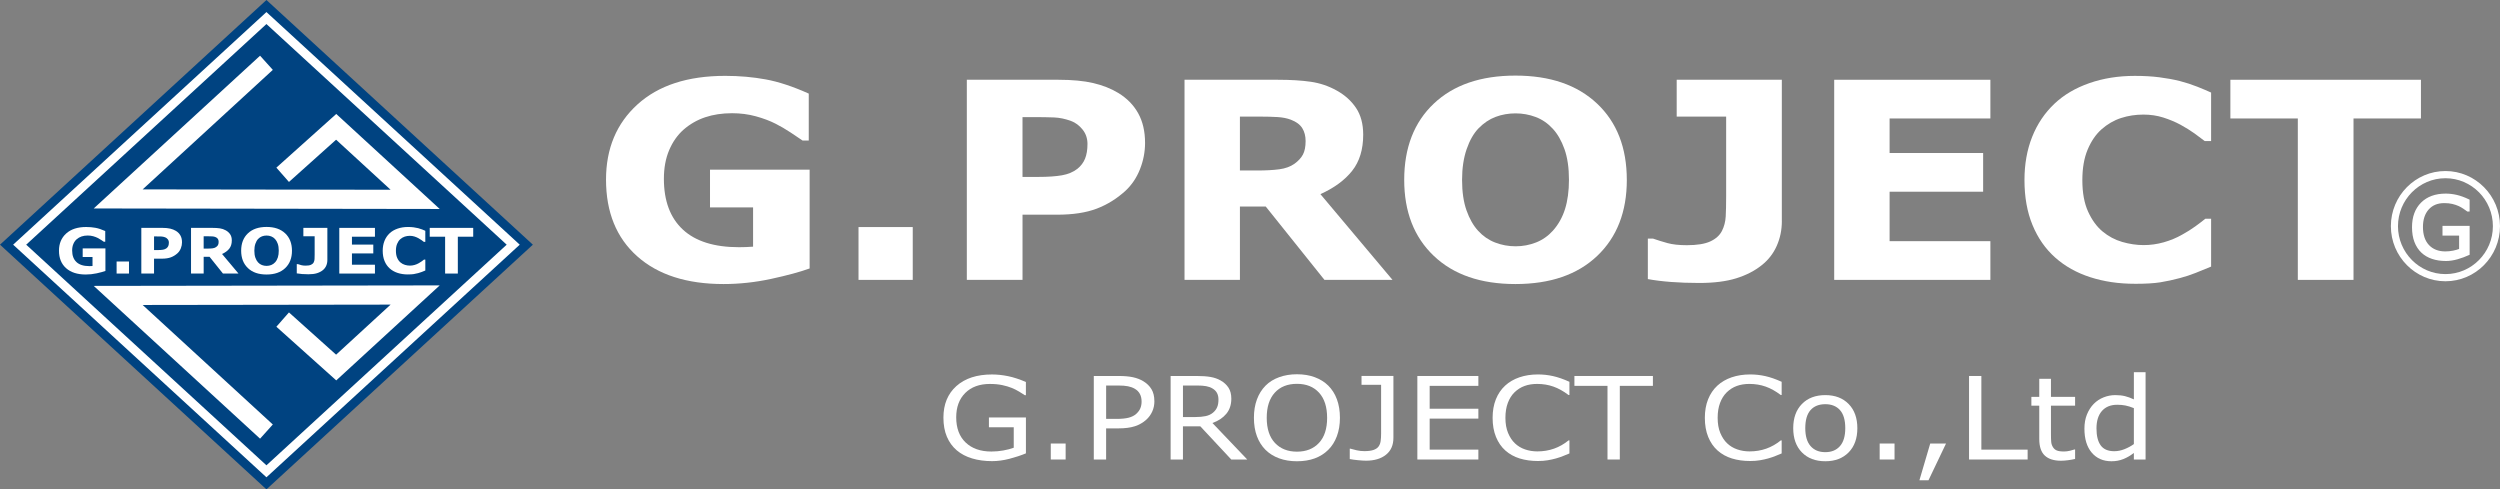
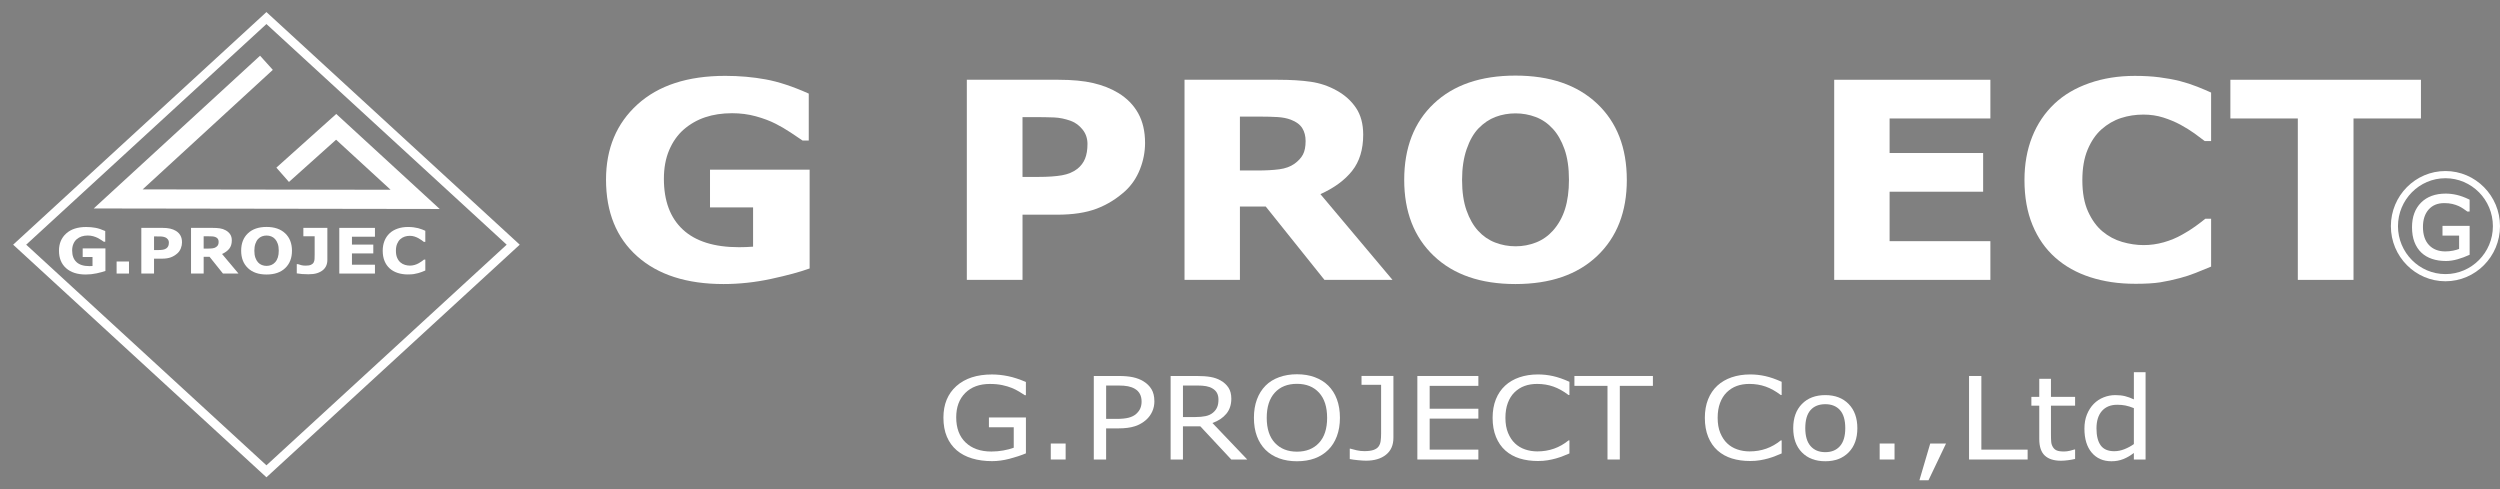
<svg xmlns="http://www.w3.org/2000/svg" id="layer-1" viewBox="0 0 235 46">
  <rect x="0" y="0" width="235" height="46" fill="#808080" stroke="none" />
  <defs>
    <style>.cls-1{fill:#004381;}.cls-1,.cls-2{stroke-width:0px;}.cls-2{fill:#fff;}</style>
  </defs>
-   <polygon class="cls-1" points="25.045 46 0 23 25.045 0 50.09 23 25.045 46" />
  <path class="cls-2" d="M25.045,44.866L1.235,23,25.045,1.134l23.81,21.866-23.81,21.866ZM2.462,23l22.583,20.74,22.583-20.74L25.045,2.26,2.462,23Z" />
  <polygon class="cls-2" points="41.333 19.644 8.809 19.595 24.446 5.236 25.645 6.567 13.41 17.802 36.717 17.837 31.593 13.132 27.162 17.104 25.979 15.758 31.608 10.712 41.333 19.644" />
-   <polygon class="cls-2" points="24.446 41.235 8.809 26.875 41.333 26.827 31.608 35.758 25.979 30.713 27.162 29.367 31.593 33.339 36.717 28.634 13.41 28.668 25.645 39.902 24.446 41.235" />
  <path class="cls-2" d="M9.912,25.469c-.207.075-.482.149-.824.224-.342.074-.683.111-1.024.111-.788,0-1.405-.198-1.851-.595-.446-.397-.669-.945-.669-1.645,0-.667.225-1.205.675-1.613.45-.409,1.077-.613,1.882-.613.305,0,.595.025.871.076.276.051.583.152.921.304v1.006h-.134c-.058-.04-.143-.098-.255-.171-.112-.074-.22-.137-.324-.189-.121-.061-.261-.114-.422-.159-.161-.044-.331-.066-.512-.066-.211,0-.403.029-.576.087-.172.058-.327.146-.464.265-.131.115-.234.262-.309.44-.076.178-.114.383-.114.616,0,.475.136.838.408,1.09.272.252.673.378,1.204.378.046,0,.096,0,.151-.003.055-.002.105-.005.151-.009v-.842h-.924v-.81h2.137v2.119Z" />
  <path class="cls-2" d="M12.125,25.714h-1.164v-1.133h1.164v1.133Z" />
  <path class="cls-2" d="M17.109,22.776c0,.192-.036.38-.109.563-.073.184-.177.338-.311.463-.185.169-.391.297-.618.383s-.51.13-.848.13h-.744v1.398h-1.195v-4.293h1.966c.294,0,.543.023.745.07.202.047.381.118.537.212.187.113.329.258.428.435.099.177.148.389.148.638ZM15.874,22.801c0-.121-.036-.225-.106-.312-.07-.087-.152-.148-.246-.182-.124-.046-.246-.072-.364-.076-.118-.005-.276-.007-.473-.007h-.205v1.283h.342c.203,0,.371-.011.502-.035.132-.023.242-.069.332-.138.077-.062.132-.135.167-.22.034-.085.051-.189.051-.312Z" />
  <path class="cls-2" d="M22.417,25.714h-1.459l-1.26-1.574h-.554v1.574h-1.188v-4.293h2.004c.274,0,.509.014.706.043s.381.091.554.188c.174.096.312.22.415.373.103.153.154.345.154.575,0,.317-.08.576-.238.776-.158.2-.385.367-.679.499l1.546,1.84ZM20.553,22.736c0-.108-.024-.2-.071-.277-.048-.077-.13-.138-.246-.182-.081-.031-.175-.049-.283-.056-.108-.007-.234-.01-.377-.01h-.432v1.157h.367c.191,0,.351-.009.479-.026.128-.018.236-.057.323-.118.083-.06.144-.126.182-.198.038-.072.057-.169.057-.29Z" />
  <path class="cls-2" d="M27.445,23.569c0,.684-.211,1.228-.635,1.631-.423.403-1.008.604-1.755.604s-1.329-.201-1.751-.604c-.423-.403-.635-.947-.635-1.631,0-.69.211-1.236.635-1.636.423-.401,1.007-.601,1.751-.601s1.327.2,1.752.601c.425.401.638.947.638,1.636ZM25.861,24.656c.116-.131.202-.285.258-.463.056-.178.084-.387.084-.627,0-.258-.032-.477-.097-.658-.064-.181-.148-.327-.252-.438-.106-.115-.228-.199-.366-.251-.138-.052-.282-.078-.431-.078-.151,0-.294.025-.428.075-.134.05-.257.132-.368.248-.104.108-.188.256-.254.446-.065.189-.098.409-.098.659,0,.256.032.473.095.653.063.18.147.327.25.44.104.113.225.197.364.251.139.054.285.081.439.081s.3-.028.438-.082c.139-.055.26-.14.364-.255Z" />
  <path class="cls-2" d="M30.771,24.455c0,.188-.036.365-.109.529-.073.164-.18.303-.324.417-.151.121-.334.215-.548.281-.214.066-.478.099-.793.099-.214,0-.415-.007-.603-.022s-.355-.035-.498-.062v-.868h.112c.1.034.203.067.311.096.108.03.246.045.414.045.218,0,.385-.027.502-.081.118-.054.201-.129.251-.225.048-.094.075-.198.081-.31.006-.112.01-.257.01-.431v-1.712h-1.061v-.79h2.256v3.033Z" />
  <path class="cls-2" d="M35.245,25.714h-3.351v-4.293h3.351v.83h-2.162v.741h2.007v.83h-2.007v1.061h2.162v.831Z" />
  <path class="cls-2" d="M38.34,25.798c-.344,0-.662-.047-.954-.141-.291-.094-.542-.235-.751-.421-.21-.187-.372-.419-.487-.698-.115-.279-.173-.601-.173-.966,0-.341.055-.649.165-.926.11-.277.27-.514.479-.712.201-.191.451-.337.748-.441.297-.104.623-.156.976-.156.195,0,.371.01.527.03.157.02.301.047.434.08.139.036.265.077.378.122.113.045.212.087.297.126v1.041h-.137c-.058-.046-.131-.101-.219-.163-.088-.063-.188-.125-.3-.187-.114-.061-.238-.113-.371-.155-.133-.042-.275-.063-.426-.063-.168,0-.328.025-.479.073-.151.049-.291.13-.42.243-.123.109-.221.254-.297.435-.076.18-.114.399-.114.656,0,.269.041.493.123.673.082.181.185.323.31.426.126.105.268.181.423.226.156.045.309.068.461.068.145,0,.289-.02.431-.061.142-.04.274-.094.394-.163.102-.055.196-.115.283-.178.087-.063.159-.118.215-.164h.124v1.026c-.116.048-.227.094-.333.136-.106.042-.217.079-.333.109-.151.04-.294.071-.426.092s-.315.032-.548.032Z" />
-   <path class="cls-2" d="M44.482,22.251h-1.446v3.463h-1.195v-3.463h-1.447v-.83h4.088v.83Z" />
  <path class="cls-2" d="M96.44,42.614c-.475.197-.995.368-1.558.514-.563.146-1.108.219-1.634.219-.678,0-1.3-.084-1.865-.253-.565-.169-1.047-.422-1.444-.759-.401-.341-.711-.767-.93-1.279-.218-.512-.327-1.11-.327-1.796,0-1.255.406-2.245,1.219-2.971s1.928-1.089,3.347-1.089c.495,0,1.001.054,1.517.161.516.107,1.073.289,1.669.546v1.239h-.105c-.121-.084-.296-.195-.526-.332-.23-.137-.456-.251-.679-.343-.269-.109-.574-.199-.915-.272-.341-.072-.728-.108-1.161-.108-.974,0-1.745.282-2.312.846-.567.564-.851,1.328-.851,2.291,0,1.016.296,1.806.889,2.37.593.564,1.399.846,2.42.846.374,0,.747-.033,1.12-.1.372-.067.699-.153.979-.258v-1.925h-2.333v-.918h3.478v3.37Z" />
  <path class="cls-2" d="M100.17,43.194h-1.397v-1.503h1.397v1.503Z" />
  <path class="cls-2" d="M108.513,37.715c0,.348-.067.671-.202.968-.134.297-.323.555-.564.773-.3.271-.655.474-1.064.609-.409.135-.926.203-1.55.203h-1.158v2.927h-1.158v-7.852h2.362c.522,0,.964.04,1.327.119.362.079.684.203.964.372.332.2.588.45.769.749.181.299.272.677.272,1.134ZM107.309,37.741c0-.271-.053-.506-.158-.707-.105-.2-.265-.364-.479-.49-.187-.109-.401-.187-.64-.235-.24-.047-.543-.071-.909-.071h-1.146v3.138h.977c.468,0,.847-.038,1.14-.113.292-.076.53-.196.713-.361.183-.169.313-.346.389-.533.076-.186.114-.395.114-.628Z" />
  <path class="cls-2" d="M117.242,43.194h-1.502l-2.912-3.122h-1.631v3.122h-1.158v-7.852h2.438c.526,0,.965.031,1.315.092.351.061.667.171.947.33.316.179.562.405.74.678s.266.618.266,1.036c0,.566-.157,1.04-.473,1.421s-.75.669-1.304.862l3.274,3.433ZM114.535,37.551c0-.225-.043-.425-.131-.598-.088-.174-.233-.321-.435-.44-.168-.102-.367-.173-.596-.214-.23-.04-.501-.061-.813-.061h-1.362v2.964h1.169c.366,0,.686-.029.959-.087.273-.058.505-.166.696-.324.175-.148.305-.317.388-.509.084-.192.126-.435.126-.73Z" />
  <path class="cls-2" d="M124.854,36.244c.355.352.627.782.816,1.292.189.51.284,1.088.284,1.735s-.097,1.226-.289,1.737c-.193.512-.463.938-.81,1.279-.358.355-.782.622-1.271.802-.489.179-1.048.269-1.675.269-.612,0-1.168-.091-1.669-.274-.501-.183-.927-.448-1.278-.796-.351-.348-.621-.775-.81-1.281-.189-.506-.283-1.085-.283-1.735,0-.64.093-1.214.281-1.722.187-.508.46-.943.818-1.305.343-.345.769-.608,1.278-.791s1.063-.274,1.663-.274c.623,0,1.184.092,1.681.277.497.185.919.447,1.265.788ZM124.749,39.271c0-1.019-.253-1.806-.76-2.36-.507-.554-1.199-.831-2.075-.831-.885,0-1.58.277-2.084.831-.505.554-.757,1.34-.757,2.36,0,1.03.258,1.818.772,2.365.515.547,1.205.82,2.07.82s1.554-.273,2.067-.82.769-1.335.769-2.365Z" />
  <path class="cls-2" d="M130.981,41.153c0,.689-.232,1.22-.699,1.592-.465.373-1.09.559-1.873.559-.187,0-.437-.015-.749-.045-.312-.03-.573-.066-.783-.108v-.976h.064c.16.049.357.1.591.153.234.053.473.079.719.079.359,0,.644-.037.857-.111.212-.074.369-.179.471-.316.105-.141.172-.313.201-.517.03-.204.044-.439.044-.707v-4.582h-1.841v-.833h2.998v5.811Z" />
  <path class="cls-2" d="M138.967,43.194h-5.735v-7.852h5.735v.928h-4.578v2.151h4.578v.928h-4.578v2.916h4.578v.928Z" />
  <path class="cls-2" d="M147.526,42.624c-.214.084-.408.164-.581.237-.174.074-.401.151-.681.232-.238.067-.496.124-.775.171-.278.048-.586.071-.92.071-.632,0-1.206-.08-1.722-.24-.517-.16-.966-.41-1.348-.751-.374-.334-.666-.758-.877-1.274-.211-.515-.316-1.114-.316-1.796,0-.647.101-1.225.304-1.735s.495-.94.877-1.292c.371-.341.818-.601,1.342-.78.524-.179,1.106-.269,1.745-.269.467,0,.934.051,1.4.153.465.102.983.281,1.552.538v1.239h-.088c-.479-.362-.954-.626-1.426-.791-.471-.165-.976-.248-1.515-.248-.44,0-.837.064-1.189.192-.353.128-.667.328-.945.599-.269.264-.478.597-.628.999-.15.403-.225.867-.225,1.395,0,.552.083,1.027.249,1.424.165.397.379.721.64.97.272.26.592.453.956.577.364.125.749.187,1.155.187.557,0,1.08-.086,1.567-.258.487-.172.943-.431,1.368-.775h.082v1.223Z" />
  <path class="cls-2" d="M155.372,36.27h-3.11v6.924h-1.157v-6.924h-3.11v-.928h7.378v.928Z" />
  <path class="cls-2" d="M167.475,42.624c-.214.084-.408.164-.582.237-.173.074-.4.151-.681.232-.238.067-.496.124-.774.171-.278.048-.586.071-.92.071-.632,0-1.206-.08-1.722-.24-.517-.16-.967-.41-1.348-.751-.374-.334-.666-.758-.877-1.274-.21-.515-.315-1.114-.315-1.796,0-.647.101-1.225.304-1.735s.495-.94.877-1.292c.371-.341.818-.601,1.342-.78.524-.179,1.106-.269,1.744-.269.468,0,.934.051,1.401.153.465.102.983.281,1.552.538v1.239h-.088c-.479-.362-.954-.626-1.426-.791-.472-.165-.977-.248-1.515-.248-.44,0-.837.064-1.189.192-.353.128-.667.328-.945.599-.269.264-.478.597-.628.999-.151.403-.225.867-.225,1.395,0,.552.083,1.027.248,1.424.166.397.379.721.64.97.273.26.592.453.956.577.364.125.749.187,1.155.187.558,0,1.08-.086,1.567-.258.487-.172.944-.431,1.369-.775h.082v1.223Z" />
  <path class="cls-2" d="M174.591,40.251c0,.96-.273,1.717-.819,2.273s-1.276.833-2.192.833c-.924,0-1.657-.278-2.201-.833-.544-.555-.816-1.313-.816-2.273s.272-1.718.816-2.275c.544-.557,1.277-.836,2.201-.836.916,0,1.647.279,2.192.836s.819,1.316.819,2.275ZM173.456,40.251c0-.763-.166-1.33-.497-1.701-.332-.371-.792-.556-1.38-.556-.597,0-1.06.185-1.389.556-.33.371-.494.938-.494,1.701,0,.738.165,1.298.497,1.68.332.381.794.572,1.386.572.585,0,1.043-.189,1.376-.567s.5-.94.5-1.685Z" />
  <path class="cls-2" d="M178.086,43.194h-1.397v-1.503h1.397v1.503Z" />
  <path class="cls-2" d="M182.927,41.691l-1.649,3.454h-.853l1.017-3.454h1.485Z" />
  <path class="cls-2" d="M190.597,43.194h-5.507v-7.852h1.158v6.924h4.349v.928Z" />
  <path class="cls-2" d="M195.059,43.141c-.207.049-.432.09-.675.121-.244.032-.461.047-.653.047-.666,0-1.173-.162-1.52-.485-.347-.323-.52-.842-.52-1.556v-3.132h-.742v-.833h.742v-1.693h1.099v1.693h2.269v.833h-2.269v2.684c0,.309.008.551.024.725.016.174.07.337.164.488.086.141.204.243.354.309.15.065.379.098.687.098.179,0,.366-.024.561-.071.195-.048.335-.087.421-.119h.058v.891Z" />
  <path class="cls-2" d="M201.683,43.194h-1.1v-.617c-.316.246-.645.438-.988.575-.343.137-.715.206-1.116.206-.78,0-1.398-.271-1.857-.812-.458-.541-.686-1.292-.686-2.252,0-.499.078-.944.237-1.334.157-.39.372-.722.64-.997.265-.267.573-.471.927-.612.352-.141.718-.211,1.096-.211.343,0,.646.032.912.098.265.065.544.166.836.303v-2.552h1.1v8.205ZM200.583,41.744v-3.38c-.296-.12-.561-.202-.795-.248-.234-.046-.489-.069-.766-.069-.616,0-1.095.193-1.438.58-.343.387-.515.935-.515,1.645,0,.7.133,1.231.398,1.595.265.364.69.546,1.275.546.312,0,.628-.062.947-.187.319-.125.618-.286.894-.482Z" />
  <path class="cls-2" d="M76.105,25.235c-.909.329-2.113.655-3.612.979-1.499.324-2.995.486-4.485.486-3.453,0-6.157-.87-8.111-2.609-1.954-1.739-2.931-4.142-2.931-7.207,0-2.923.986-5.279,2.958-7.069,1.972-1.789,4.721-2.684,8.247-2.684,1.336,0,2.608.112,3.817.335,1.209.223,2.554.668,4.035,1.333v4.409h-.586c-.255-.177-.627-.428-1.118-.752-.491-.324-.963-.6-1.418-.827-.527-.269-1.143-.501-1.847-.695-.705-.194-1.452-.291-2.242-.291-.927,0-1.768.127-2.522.379-.754.253-1.431.64-2.031,1.162-.572.505-1.025,1.148-1.356,1.926-.332.779-.498,1.678-.498,2.697,0,2.08.595,3.672,1.786,4.776,1.191,1.103,2.949,1.655,5.276,1.655.2,0,.42-.004.661-.013.241-.008.461-.021.661-.038v-3.689h-4.049v-3.55h9.365v9.286Z" />
-   <path class="cls-2" d="M85.798,26.309h-5.098v-4.965h5.098v4.965Z" />
  <path class="cls-2" d="M107.636,13.435c0,.842-.159,1.665-.477,2.47-.318.804-.773,1.48-1.363,2.028-.809.741-1.711,1.301-2.706,1.68-.995.379-2.234.568-3.715.568h-3.258v6.127h-5.235V7.498h8.615c1.29,0,2.379.103,3.265.309.886.207,1.67.516,2.352.929.818.497,1.443,1.133,1.874,1.908.432.775.648,1.706.648,2.792ZM102.224,13.543c0-.53-.155-.985-.464-1.368-.309-.383-.668-.65-1.077-.801-.545-.202-1.077-.313-1.595-.334-.518-.021-1.209-.032-2.072-.032h-.9v5.622h1.499c.89,0,1.624-.051,2.202-.151.577-.101,1.061-.303,1.452-.605.336-.269.579-.591.729-.965.15-.374.225-.83.225-1.367Z" />
  <path class="cls-2" d="M130.893,26.309h-6.394l-5.522-6.898h-2.425v6.898h-5.207V7.498h8.779c1.2,0,2.231.063,3.095.189.863.126,1.672.4,2.427.821.763.421,1.37.966,1.82,1.636.45.669.675,1.509.675,2.52,0,1.39-.348,2.523-1.043,3.399-.695.876-1.688,1.604-2.979,2.186l6.776,8.06ZM122.727,13.259c0-.472-.105-.876-.314-1.213-.209-.337-.568-.602-1.077-.796-.354-.134-.768-.217-1.24-.246-.473-.029-1.023-.044-1.649-.044h-1.895v5.066h1.609c.836,0,1.536-.038,2.099-.114.563-.076,1.036-.248,1.418-.518.363-.261.629-.549.797-.865.168-.316.252-.739.252-1.27Z" />
  <path class="cls-2" d="M152.921,16.909c0,2.999-.927,5.38-2.781,7.144-1.854,1.765-4.417,2.647-7.688,2.647s-5.821-.882-7.675-2.647c-1.854-1.764-2.781-4.146-2.781-7.144,0-3.023.927-5.413,2.781-7.169,1.854-1.756,4.413-2.634,7.675-2.634s5.812.878,7.674,2.634c1.863,1.756,2.794,4.146,2.794,7.169ZM145.983,21.673c.509-.573.886-1.248,1.131-2.028.245-.779.368-1.695.368-2.748,0-1.128-.141-2.089-.422-2.88-.282-.792-.65-1.432-1.104-1.92-.464-.505-.998-.872-1.603-1.099-.604-.227-1.234-.341-1.888-.341-.663,0-1.288.109-1.874.329-.586.219-1.125.581-1.616,1.086-.454.472-.825,1.122-1.111,1.952-.286.83-.429,1.792-.429,2.887,0,1.12.138,2.074.416,2.862.277.787.642,1.43,1.097,1.926.454.497.986.864,1.595,1.099.609.236,1.249.354,1.922.354s1.314-.12,1.923-.36c.608-.24,1.14-.613,1.595-1.118Z" />
-   <path class="cls-2" d="M167.494,20.788c0,.826-.159,1.598-.478,2.318-.318.72-.79,1.329-1.417,1.825-.664.531-1.463.941-2.4,1.232-.936.291-2.095.436-3.476.436-.936,0-1.818-.032-2.645-.094-.827-.063-1.554-.154-2.181-.271v-3.804h.491c.437.152.891.293,1.363.423.472.13,1.077.196,1.813.196.954,0,1.688-.118,2.201-.354.513-.236.88-.565,1.098-.987.209-.413.327-.866.354-1.36.027-.493.041-1.123.041-1.89v-7.5h-4.649v-3.461h9.883v13.29Z" />
  <path class="cls-2" d="M187.096,26.309h-14.681V7.498h14.681v3.638h-9.474v3.247h8.793v3.638h-8.793v4.649h9.474v3.638Z" />
  <path class="cls-2" d="M200.66,26.675c-1.509,0-2.901-.207-4.178-.619-1.277-.413-2.374-1.027-3.292-1.844-.919-.817-1.63-1.836-2.134-3.058-.504-1.221-.756-2.632-.756-4.232,0-1.491.241-2.843.722-4.055.482-1.213,1.182-2.253,2.099-3.12.881-.834,1.975-1.478,3.279-1.933,1.303-.455,2.728-.682,4.274-.682.853,0,1.624.044,2.311.133.686.088,1.32.204,1.901.347.609.16,1.161.339,1.656.537.495.198.929.381,1.302.55v4.561h-.599c-.255-.201-.575-.44-.961-.717-.386-.276-.825-.549-1.315-.817-.499-.268-1.041-.494-1.622-.679-.582-.184-1.205-.276-1.868-.276-.736,0-1.436.107-2.099.322-.663.214-1.277.57-1.84,1.065-.537.479-.97,1.114-1.302,1.904-.332.79-.498,1.748-.498,2.875,0,1.176.179,2.16.538,2.95.358.79.811,1.412,1.356,1.866.554.462,1.172.792,1.854.99.681.197,1.354.296,2.017.296.636,0,1.266-.088,1.889-.264.622-.176,1.197-.415,1.724-.716.445-.243.859-.503,1.24-.779.382-.277.696-.515.941-.717h.545v4.498c-.509.211-.994.409-1.458.594-.464.185-.95.345-1.459.48-.663.177-1.286.311-1.867.404-.582.093-1.382.139-2.4.139Z" />
  <path class="cls-2" d="M227.569,11.136h-6.339v15.173h-5.235v-15.173h-6.339v-3.638h17.913v3.638Z" />
  <path class="cls-2" d="M232.035,23.872c-.318.148-.666.276-1.043.386-.378.109-.742.164-1.094.164-.454,0-.87-.063-1.248-.19s-.701-.316-.968-.569c-.269-.256-.476-.575-.622-.959-.146-.383-.219-.832-.219-1.346,0-.941.271-1.684.816-2.229.544-.544,1.291-.816,2.241-.816.331,0,.67.04,1.016.12.345.081.719.217,1.118.41v.929h-.07c-.081-.063-.198-.146-.352-.249-.154-.103-.305-.189-.454-.257-.18-.082-.385-.149-.613-.203-.228-.054-.487-.081-.777-.081-.652,0-1.168.211-1.549.635-.379.423-.569.996-.569,1.718,0,.762.198,1.354.595,1.778.397.423.937.635,1.621.635.251,0,.5-.025.749-.075.25-.05.468-.115.656-.194v-1.444h-1.562v-.688h2.329v2.527Z" />
  <path class="cls-2" d="M229.898,24.534c-.464,0-.896-.066-1.284-.196-.392-.131-.731-.331-1.009-.594-.28-.267-.498-.604-.65-1.001-.15-.394-.226-.861-.226-1.387,0-.968.286-1.745.849-2.309.563-.564,1.344-.849,2.32-.849.336,0,.686.042,1.041.123.353.083.737.223,1.141.418l.064.031v1.113h-.22l-.03-.024c-.08-.062-.195-.143-.346-.244-.147-.098-.295-.182-.439-.248-.171-.078-.37-.144-.593-.197-.22-.052-.473-.078-.752-.078-.625,0-1.105.196-1.466.598-.358.4-.54.952-.54,1.643,0,.729.19,1.301.565,1.7.373.398.891.6,1.54.6.242,0,.487-.025.727-.073.212-.043.403-.096.567-.159v-1.255h-1.562v-.913h2.552v2.712l-.065.03c-.32.149-.676.281-1.059.392-.386.111-.765.168-1.125.168ZM229.898,18.424c-.915,0-1.643.264-2.163.784-.52.52-.783,1.243-.783,2.149,0,.498.071.938.211,1.306.139.366.34.675.594.918.253.24.565.423.926.544.648.217,1.436.267,2.277.025.346-.101.67-.218.963-.351v-2.342h-2.107v.463h1.562v1.631l-.068.029c-.193.081-.421.149-.678.2-.254.051-.514.077-.771.077-.712,0-1.285-.225-1.701-.669-.415-.443-.626-1.067-.626-1.855,0-.748.201-1.352.598-1.794.4-.446.948-.672,1.631-.672.296,0,.566.028.802.084.236.056.449.127.634.211.155.071.313.161.47.266.098.065.181.123.25.172v-.688c-.366-.172-.713-.297-1.032-.371-.339-.078-.672-.118-.991-.118Z" />
  <path class="cls-2" d="M229.871,26.439c-2.828,0-5.129-2.324-5.129-5.181s2.301-5.181,5.129-5.181,5.129,2.324,5.129,5.181-2.301,5.181-5.129,5.181ZM229.871,16.753c-2.46,0-4.461,2.022-4.461,4.506s2.001,4.506,4.461,4.506,4.461-2.022,4.461-4.506-2.001-4.506-4.461-4.506Z" />
</svg>